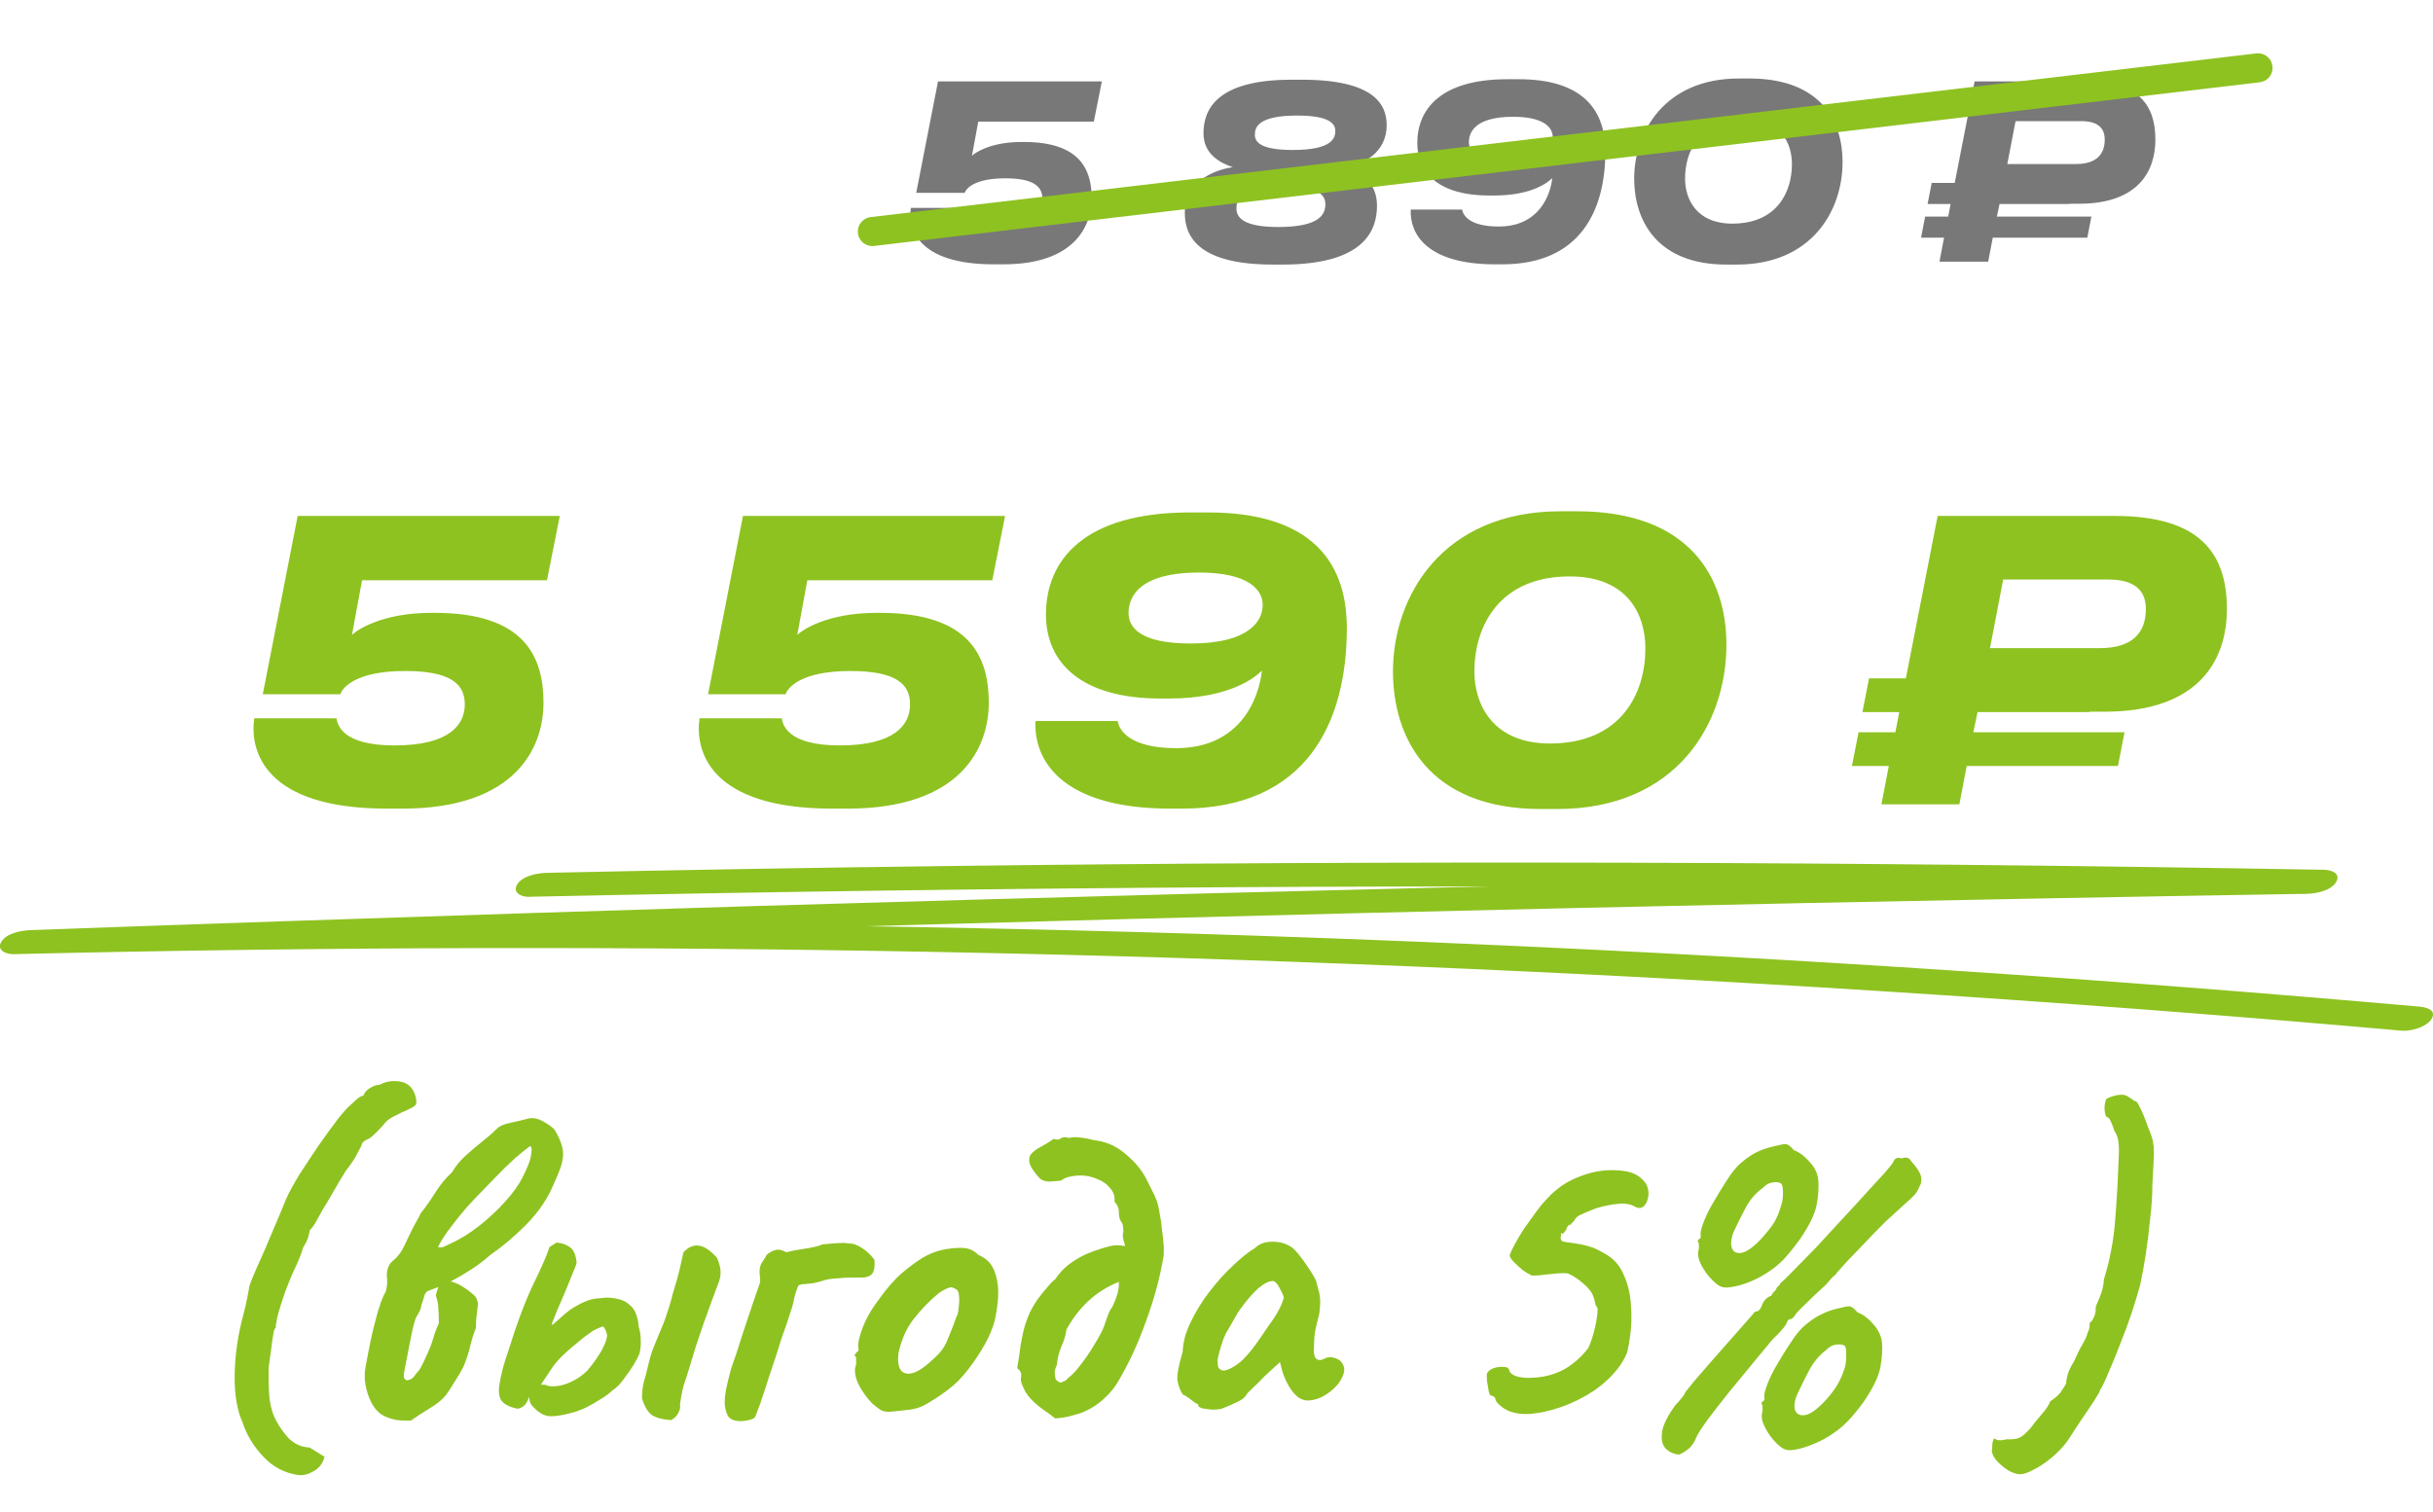
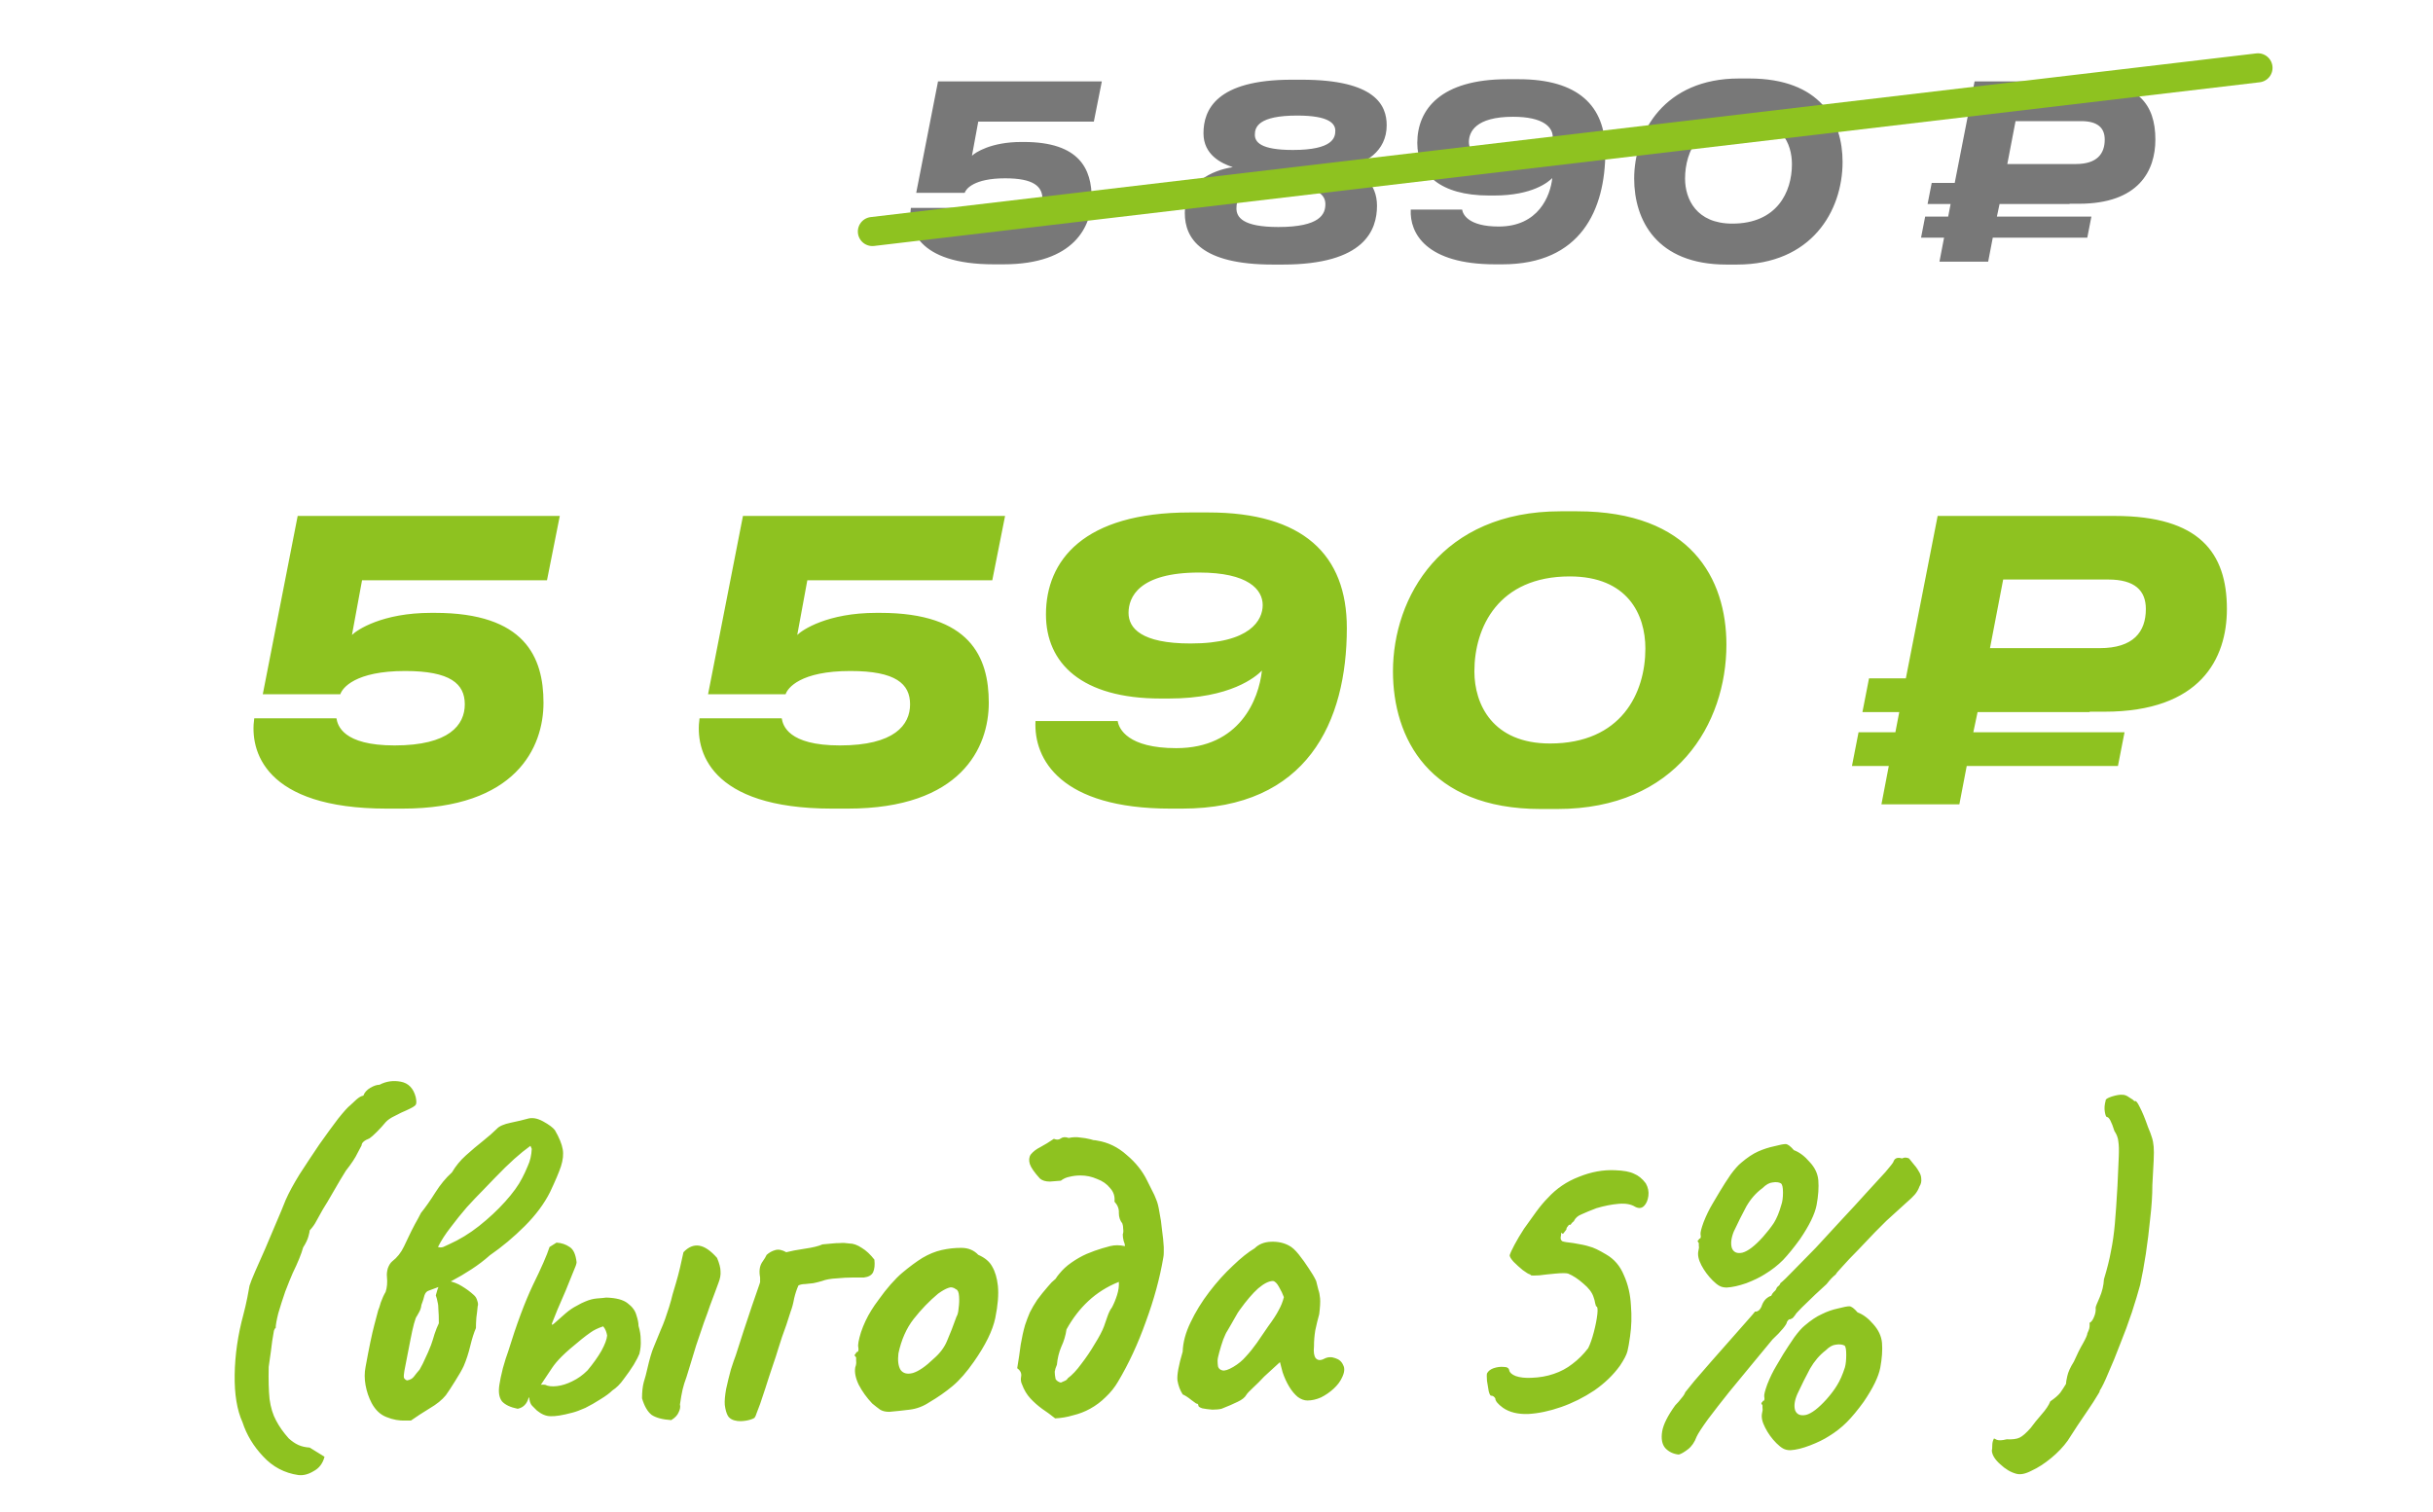
<svg xmlns="http://www.w3.org/2000/svg" width="251" height="156" viewBox="0 0 251 156" fill="none">
  <path d="M93.971 21.45H99.271C99.346 21.9 99.671 23.2 103.021 23.2C106.546 23.2 107.546 21.875 107.546 20.55C107.546 19.225 106.621 18.4 103.696 18.4C100.471 18.4 99.646 19.5 99.521 19.9H94.521L96.771 8.4H113.671L112.846 12.55H100.921L100.271 16.075C100.596 15.75 102.221 14.65 105.371 14.65H105.621C111.421 14.65 112.621 17.5 112.621 20.45C112.621 23.325 110.846 27.275 103.521 27.275H102.521C94.571 27.275 93.671 23.5 93.971 21.45ZM132.332 27.3H131.307C123.907 27.3 122.232 24.6 122.232 22C122.232 18.9 124.982 17.575 127.182 17.25C125.982 16.85 124.157 15.975 124.157 13.75C124.157 11.35 125.457 8.225 133.257 8.225H134.282C141.907 8.225 143.057 10.875 143.057 12.925C143.057 15.65 140.782 16.975 138.757 17.25C140.457 17.725 142.057 18.9 142.057 21.225C142.057 23.7 140.832 27.3 132.332 27.3ZM133.382 15.475C137.507 15.475 137.757 14.2 137.757 13.5C137.757 12.8 137.207 11.925 133.832 11.925C129.807 11.925 129.457 13.125 129.457 13.9C129.457 14.65 130.032 15.475 133.382 15.475ZM131.882 23.425C136.207 23.425 136.732 22.075 136.732 21.075C136.732 20.15 136.057 19.2 132.382 19.2C127.782 19.2 127.557 20.725 127.557 21.5C127.557 22.4 128.182 23.425 131.882 23.425ZM160.19 14.15C160.19 13.15 159.265 12.05 156.09 12.05C152.19 12.05 151.54 13.65 151.54 14.65C151.54 15.625 152.34 16.625 155.54 16.625C159.415 16.625 160.19 15.1 160.19 14.15ZM154.615 23.375C158.715 23.375 159.94 20.225 160.14 18.375C159.74 18.775 158.115 20.175 154.14 20.175H153.615C148.515 20.175 146.215 17.9 146.215 14.75C146.215 11.275 148.64 8.175 155.49 8.175H156.69C162.79 8.175 165.615 10.9 165.615 15.625C165.615 21.675 163.065 27.275 154.99 27.275H154.24C147.165 27.275 145.415 24.1 145.54 21.625H150.84C150.915 22.125 151.49 23.375 154.615 23.375ZM179.389 8.1H180.464C187.789 8.1 190.089 12.45 190.089 16.7C190.089 21.8 186.864 27.3 179.189 27.3H178.114C170.889 27.3 168.589 22.7 168.589 18.425C168.589 13.625 171.739 8.1 179.389 8.1ZM173.839 18.425C173.839 20.55 175.014 23.075 178.714 23.075C183.314 23.075 184.864 19.825 184.864 16.95C184.864 14.75 183.714 12.3 179.989 12.3C175.389 12.3 173.839 15.575 173.839 18.425ZM206.009 22.35H215.759L215.334 24.525H205.584L205.109 27H200.084L200.559 24.525H198.184L198.609 22.35H200.984L201.234 21.05H198.859L199.284 18.875H201.659L203.709 8.4H215.134C220.584 8.4 222.359 10.775 222.359 14.4C222.359 17.6 220.659 21.025 214.459 21.025H213.509V21.05H206.284L206.009 22.35ZM207.934 12.5L207.084 16.925H214.159C216.334 16.925 217.134 15.875 217.134 14.4C217.134 13.2 216.409 12.5 214.709 12.5H207.934Z" fill="#787878" />
  <path d="M90 23.89L232.946 7" stroke="#8EC220" stroke-width="3" stroke-linecap="round" />
  <path d="M30.78 152.21C29.34 152 28.125 151.355 27.135 150.275C26.145 149.225 25.44 148.055 25.02 146.765C24.45 145.505 24.18 143.87 24.21 141.86C24.24 139.82 24.54 137.75 25.11 135.65C25.26 135.08 25.395 134.495 25.515 133.895C25.635 133.295 25.71 132.89 25.74 132.68C25.83 132.38 26.025 131.885 26.325 131.195C26.625 130.505 26.97 129.725 27.36 128.855C27.75 127.955 28.125 127.07 28.485 126.2C28.875 125.3 29.205 124.505 29.475 123.815C29.805 123.065 30.285 122.18 30.915 121.16C31.575 120.14 32.25 119.12 32.94 118.1C33.66 117.08 34.305 116.195 34.875 115.445C35.475 114.695 35.895 114.23 36.135 114.05C36.285 113.9 36.495 113.705 36.765 113.465C37.035 113.225 37.275 113.09 37.485 113.06C37.605 112.73 37.845 112.46 38.205 112.25C38.565 112.04 38.88 111.935 39.15 111.935C39.84 111.575 40.575 111.47 41.355 111.62C42.135 111.77 42.645 112.295 42.885 113.195C42.975 113.615 42.975 113.885 42.885 114.005C42.825 114.125 42.495 114.32 41.895 114.59C41.595 114.71 41.22 114.89 40.77 115.13C40.32 115.34 39.99 115.565 39.78 115.805C39.51 116.135 39.21 116.465 38.88 116.795C38.55 117.125 38.295 117.35 38.115 117.47C37.575 117.68 37.305 117.92 37.305 118.19C37.305 118.19 37.17 118.445 36.9 118.955C36.66 119.465 36.255 120.08 35.685 120.8C35.325 121.37 34.905 122.075 34.425 122.915C33.945 123.755 33.57 124.385 33.3 124.805C33.03 125.285 32.805 125.69 32.625 126.02C32.475 126.32 32.25 126.635 31.95 126.965C31.95 127.055 31.905 127.265 31.815 127.595C31.725 127.925 31.545 128.3 31.275 128.72C31.095 129.38 30.735 130.265 30.195 131.375C29.985 131.855 29.73 132.485 29.43 133.265C29.16 134.045 28.92 134.795 28.71 135.515C28.53 136.235 28.44 136.745 28.44 137.045C28.38 137.045 28.32 137.135 28.26 137.315C28.23 137.465 28.17 137.825 28.08 138.395C28.02 138.935 27.9 139.82 27.72 141.05C27.69 142.4 27.72 143.51 27.81 144.38C27.93 145.25 28.155 145.985 28.485 146.585C28.815 147.215 29.25 147.83 29.79 148.43C30.12 148.73 30.45 148.955 30.78 149.105C31.11 149.255 31.5 149.345 31.95 149.375L33.48 150.32C33.3 151.01 32.925 151.505 32.355 151.805C31.815 152.135 31.29 152.27 30.78 152.21ZM41.853 146.585C41.194 146.615 40.533 146.495 39.873 146.225C39.243 145.985 38.733 145.505 38.343 144.785C38.044 144.215 37.834 143.6 37.714 142.94C37.593 142.28 37.593 141.65 37.714 141.05C38.074 139.07 38.373 137.63 38.614 136.73C38.853 135.83 38.989 135.32 39.019 135.2C39.078 135.08 39.169 134.81 39.288 134.39C39.438 133.97 39.603 133.61 39.783 133.31C39.934 132.86 39.978 132.335 39.919 131.735C39.889 131.495 39.919 131.21 40.008 130.88C40.129 130.55 40.279 130.31 40.459 130.16C40.968 129.77 41.373 129.26 41.673 128.63C41.764 128.42 41.913 128.105 42.123 127.685C42.334 127.235 42.559 126.785 42.798 126.335C43.069 125.855 43.279 125.465 43.428 125.165C43.908 124.565 44.404 123.86 44.913 123.05C45.423 122.24 45.993 121.55 46.623 120.98C47.014 120.32 47.493 119.735 48.063 119.225C48.663 118.685 49.248 118.19 49.819 117.74C50.419 117.26 50.898 116.84 51.258 116.48C51.498 116.21 51.978 116 52.699 115.85C53.419 115.7 53.989 115.565 54.408 115.445C54.889 115.295 55.428 115.385 56.029 115.715C56.629 116.045 57.033 116.345 57.243 116.615C57.694 117.395 57.964 118.055 58.053 118.595C58.144 119.105 58.084 119.69 57.873 120.35C57.663 120.98 57.288 121.865 56.748 123.005C56.148 124.205 55.279 125.375 54.139 126.515C52.998 127.655 51.798 128.66 50.538 129.53C49.968 130.04 49.339 130.52 48.648 130.97C47.959 131.42 47.298 131.81 46.669 132.14C46.279 132.35 45.873 132.545 45.453 132.725C45.063 132.875 44.658 133.025 44.239 133.175C44.029 133.235 43.879 133.4 43.788 133.67C43.728 133.94 43.623 134.27 43.474 134.66C43.444 134.93 43.368 135.17 43.248 135.38C43.158 135.56 43.084 135.695 43.023 135.785C42.934 135.875 42.828 136.145 42.709 136.595C42.589 137.045 42.468 137.585 42.349 138.215C42.228 138.845 42.108 139.46 41.989 140.06C41.868 140.66 41.779 141.125 41.718 141.455C41.658 141.785 41.644 142.025 41.673 142.175C41.733 142.295 41.839 142.385 41.989 142.445C42.319 142.385 42.559 142.25 42.709 142.04C42.889 141.8 43.084 141.56 43.294 141.32C43.533 140.9 43.728 140.51 43.879 140.15C44.059 139.79 44.254 139.34 44.464 138.8C44.584 138.47 44.703 138.095 44.824 137.675C44.974 137.225 45.123 136.85 45.273 136.55C45.273 135.92 45.258 135.455 45.228 135.155C45.228 134.825 45.199 134.555 45.139 134.345C45.108 134.135 45.048 133.91 44.959 133.67C45.169 132.86 45.364 132.395 45.544 132.275C45.724 132.125 45.919 132.08 46.129 132.14C46.728 132.26 47.239 132.455 47.658 132.725C48.108 132.995 48.514 133.295 48.873 133.625C49.053 133.775 49.173 133.97 49.233 134.21C49.324 134.45 49.339 134.645 49.279 134.795C49.248 135.155 49.203 135.545 49.144 135.965C49.114 136.355 49.099 136.715 49.099 137.045C48.889 137.525 48.694 138.14 48.514 138.89C48.334 139.64 48.108 140.33 47.839 140.96C47.658 141.35 47.358 141.875 46.938 142.535C46.548 143.165 46.233 143.645 45.993 143.975C45.603 144.455 45.048 144.905 44.328 145.325C43.639 145.745 42.993 146.165 42.394 146.585H41.853ZM45.184 128.675C45.364 128.735 45.544 128.735 45.724 128.675C45.934 128.585 46.129 128.495 46.309 128.405C47.389 127.925 48.423 127.295 49.413 126.515C50.434 125.705 51.334 124.865 52.114 123.995C52.923 123.095 53.508 122.285 53.868 121.565C54.048 121.235 54.243 120.815 54.453 120.305C54.694 119.795 54.828 119.21 54.858 118.55L54.724 118.235C54.184 118.625 53.629 119.075 53.059 119.585C52.489 120.095 51.813 120.755 51.033 121.565C50.733 121.865 50.328 122.285 49.819 122.825C49.309 123.335 48.754 123.92 48.154 124.58C47.584 125.24 47.029 125.93 46.489 126.65C45.949 127.34 45.514 128.015 45.184 128.675ZM59.034 145.775C58.014 146.045 57.264 146.165 56.784 146.135C56.334 146.135 55.869 145.94 55.389 145.55C55.239 145.4 55.074 145.235 54.894 145.055C54.714 144.875 54.609 144.545 54.579 144.065C54.549 143.855 54.669 143.6 54.939 143.3C55.239 142.97 55.674 142.835 56.244 142.895C56.544 143.045 56.949 143.09 57.459 143.03C57.969 142.97 58.494 142.805 59.034 142.535C59.604 142.265 60.129 141.89 60.609 141.41C61.209 140.69 61.689 140.015 62.049 139.385C62.409 138.725 62.604 138.2 62.634 137.81C62.604 137.63 62.559 137.465 62.499 137.315C62.439 137.165 62.349 137.015 62.229 136.865C61.689 137.045 61.254 137.255 60.924 137.495C60.624 137.705 60.324 137.93 60.024 138.17C59.094 138.92 58.404 139.52 57.954 139.97C57.534 140.39 57.204 140.78 56.964 141.14C56.724 141.5 56.424 141.95 56.064 142.49C55.824 142.88 55.539 143.24 55.209 143.57C54.879 143.87 54.654 144.095 54.534 144.245C54.354 144.875 53.979 145.25 53.409 145.37C52.659 145.22 52.119 144.965 51.789 144.605C51.489 144.215 51.399 143.645 51.519 142.895C51.579 142.475 51.699 141.905 51.879 141.185C52.089 140.435 52.269 139.865 52.419 139.475C53.289 136.655 54.144 134.36 54.984 132.59C55.854 130.82 56.424 129.515 56.694 128.675L57.414 128.225C57.924 128.255 58.374 128.405 58.764 128.675C59.154 128.915 59.394 129.44 59.484 130.25C59.484 130.4 59.364 130.745 59.124 131.285C58.914 131.825 58.659 132.455 58.359 133.175C58.059 133.865 57.774 134.525 57.504 135.155C57.264 135.755 57.084 136.205 56.964 136.505C56.874 136.745 56.949 136.76 57.189 136.55C57.459 136.31 57.849 135.965 58.359 135.515C58.749 135.185 59.124 134.93 59.484 134.75C59.844 134.54 60.144 134.39 60.384 134.3C60.804 134.12 61.209 134.015 61.599 133.985C62.019 133.955 62.334 133.925 62.544 133.895C63.564 133.925 64.299 134.12 64.749 134.48C65.229 134.84 65.529 135.245 65.649 135.695C65.799 136.145 65.874 136.52 65.874 136.82C66.024 137.3 66.099 137.78 66.099 138.26C66.129 138.74 66.084 139.22 65.964 139.7C65.874 139.94 65.679 140.315 65.379 140.825C65.079 141.305 64.734 141.8 64.344 142.31C63.984 142.82 63.594 143.21 63.174 143.48C62.904 143.75 62.499 144.05 61.959 144.38C61.449 144.71 60.924 145.01 60.384 145.28C59.844 145.52 59.394 145.685 59.034 145.775ZM69.249 146.54C68.349 146.48 67.674 146.3 67.224 146C66.804 145.67 66.474 145.1 66.234 144.29C66.234 143.63 66.294 143.075 66.414 142.625C66.564 142.145 66.684 141.695 66.774 141.275C67.014 140.225 67.239 139.46 67.449 138.98C67.659 138.47 67.899 137.885 68.169 137.225C68.319 136.895 68.469 136.52 68.619 136.1C68.769 135.68 68.904 135.275 69.024 134.885C69.174 134.405 69.294 133.97 69.384 133.58C69.504 133.16 69.624 132.755 69.744 132.365C69.894 131.855 70.029 131.345 70.149 130.835C70.269 130.325 70.389 129.785 70.509 129.215C71.019 128.675 71.559 128.45 72.129 128.54C72.699 128.63 73.314 129.05 73.974 129.8C74.214 130.37 74.334 130.835 74.334 131.195C74.364 131.555 74.289 131.96 74.109 132.41C74.049 132.56 73.944 132.845 73.794 133.265C73.644 133.655 73.464 134.135 73.254 134.705C73.074 135.245 72.864 135.83 72.624 136.46C72.354 137.24 72.084 138.035 71.814 138.845C71.574 139.625 71.364 140.315 71.184 140.915C71.004 141.485 70.884 141.875 70.824 142.085C70.644 142.565 70.509 143 70.419 143.39C70.329 143.78 70.239 144.29 70.149 144.92C70.209 145.16 70.164 145.43 70.014 145.73C69.894 146.03 69.639 146.3 69.249 146.54ZM74.772 144.965C74.742 144.575 74.787 144.035 74.907 143.345C75.057 142.655 75.222 141.98 75.402 141.32C75.612 140.66 75.777 140.18 75.897 139.88C76.167 139.04 76.437 138.2 76.707 137.36C77.007 136.49 77.292 135.635 77.562 134.795C77.862 133.955 78.132 133.175 78.372 132.455C78.372 132.425 78.372 132.41 78.372 132.41C78.402 132.38 78.417 132.35 78.417 132.32C78.417 132.29 78.417 132.26 78.417 132.23C78.417 132.17 78.417 132.11 78.417 132.05C78.417 131.99 78.417 131.915 78.417 131.825C78.297 131.195 78.357 130.685 78.597 130.295C78.867 129.905 79.032 129.635 79.092 129.485C79.362 129.245 79.662 129.08 79.992 128.99C80.322 128.9 80.697 128.975 81.117 129.215C81.567 129.095 82.197 128.975 83.007 128.855C83.847 128.735 84.462 128.585 84.852 128.405C85.242 128.375 85.572 128.345 85.842 128.315C86.112 128.285 86.382 128.27 86.652 128.27C86.922 128.24 87.252 128.255 87.642 128.315C88.032 128.315 88.452 128.465 88.902 128.765C89.352 129.035 89.787 129.44 90.207 129.98C90.267 130.52 90.222 130.955 90.072 131.285C89.922 131.585 89.607 131.765 89.127 131.825C88.947 131.825 88.572 131.825 88.002 131.825C87.462 131.825 86.892 131.855 86.292 131.915C85.692 131.945 85.197 132.035 84.807 132.185C84.507 132.275 84.207 132.35 83.907 132.41C83.607 132.44 83.322 132.47 83.052 132.5C82.812 132.5 82.587 132.545 82.377 132.635C82.197 133.025 82.047 133.475 81.927 133.985C81.837 134.495 81.717 134.945 81.567 135.335C81.417 135.815 81.267 136.28 81.117 136.73C80.967 137.15 80.817 137.57 80.667 137.99C80.547 138.38 80.427 138.755 80.307 139.115C80.127 139.715 79.947 140.27 79.767 140.78C79.617 141.26 79.467 141.71 79.317 142.13C79.197 142.52 79.077 142.895 78.957 143.255C78.747 143.915 78.567 144.455 78.417 144.875C78.267 145.265 78.147 145.58 78.057 145.82C77.997 146.03 77.922 146.195 77.832 146.315C77.622 146.435 77.352 146.525 77.022 146.585C76.692 146.645 76.377 146.66 76.077 146.63C75.597 146.57 75.267 146.39 75.087 146.09C74.937 145.82 74.832 145.445 74.772 144.965ZM91.742 145.685C91.352 145.685 91.037 145.61 90.797 145.46C90.587 145.31 90.317 145.1 89.987 144.83C89.417 144.23 88.952 143.585 88.592 142.895C88.262 142.205 88.142 141.605 88.232 141.095C88.322 140.855 88.352 140.63 88.322 140.42C88.322 140.18 88.322 140.06 88.322 140.06C88.172 139.91 88.127 139.82 88.187 139.79C88.247 139.73 88.307 139.64 88.367 139.52C88.547 139.52 88.607 139.355 88.547 139.025C88.487 138.785 88.577 138.275 88.817 137.495C89.087 136.685 89.447 135.92 89.897 135.2C90.077 134.9 90.347 134.51 90.707 134.03C91.067 133.52 91.457 133.025 91.877 132.545C92.327 132.035 92.732 131.63 93.092 131.33C93.842 130.7 94.532 130.19 95.162 129.8C95.822 129.41 96.482 129.14 97.142 128.99C97.802 128.84 98.477 128.765 99.167 128.765C99.887 128.765 100.472 129.005 100.922 129.485C101.612 129.785 102.092 130.19 102.362 130.7C102.662 131.21 102.857 131.87 102.947 132.68C103.037 133.58 102.947 134.69 102.677 136.01C102.407 137.3 101.672 138.8 100.472 140.51C99.722 141.59 98.987 142.43 98.267 143.03C97.547 143.63 96.752 144.185 95.882 144.695C95.252 145.115 94.577 145.37 93.857 145.46C93.137 145.55 92.432 145.625 91.742 145.685ZM96.332 140.195C96.992 139.625 97.457 138.995 97.727 138.305C98.027 137.615 98.342 136.805 98.672 135.875C98.792 135.695 98.867 135.395 98.897 134.975C98.957 134.555 98.972 134.15 98.942 133.76C98.912 133.34 98.807 133.1 98.627 133.04C98.357 132.83 98.087 132.785 97.817 132.905C97.547 132.995 97.202 133.19 96.782 133.49C95.882 134.24 95.042 135.11 94.262 136.1C93.512 137.06 92.987 138.245 92.687 139.655C92.597 140.405 92.672 140.975 92.912 141.365C93.182 141.725 93.602 141.83 94.172 141.68C94.772 141.5 95.492 141.005 96.332 140.195ZM105.435 142.85C105.315 142.61 105.285 142.34 105.345 142.04C105.405 141.71 105.27 141.425 104.94 141.185C105.09 140.285 105.21 139.475 105.3 138.755C105.42 138.035 105.57 137.36 105.75 136.73C105.9 136.28 106.065 135.845 106.245 135.425C106.455 135.005 106.71 134.57 107.01 134.12C107.34 133.67 107.715 133.205 108.135 132.725C108.255 132.575 108.375 132.44 108.495 132.32C108.645 132.2 108.78 132.08 108.9 131.96C108.96 131.87 109.02 131.78 109.08 131.69C109.14 131.6 109.2 131.525 109.26 131.465C109.62 131.015 110.04 130.625 110.52 130.295C111.03 129.935 111.555 129.635 112.095 129.395C112.665 129.155 113.205 128.96 113.715 128.81C114.015 128.72 114.285 128.645 114.525 128.585C114.765 128.525 115.005 128.495 115.245 128.495C115.485 128.495 115.755 128.525 116.055 128.585C116.055 128.435 116.01 128.255 115.92 128.045C115.86 127.805 115.83 127.58 115.83 127.37C115.89 127.22 115.905 127.04 115.875 126.83C115.875 126.59 115.845 126.395 115.785 126.245C115.545 125.945 115.425 125.585 115.425 125.165C115.455 124.745 115.305 124.355 114.975 123.995C115.035 123.455 114.885 122.99 114.525 122.6C114.195 122.18 113.745 121.865 113.175 121.655C112.635 121.415 112.065 121.295 111.465 121.295C111.075 121.295 110.7 121.34 110.34 121.43C110.01 121.49 109.71 121.625 109.44 121.835C109.17 121.865 108.795 121.895 108.315 121.925C107.865 121.925 107.52 121.82 107.28 121.61C106.71 120.98 106.365 120.485 106.245 120.125C106.125 119.735 106.155 119.405 106.335 119.135C106.575 118.835 106.905 118.58 107.325 118.37C107.775 118.13 108.24 117.845 108.72 117.515C109.02 117.635 109.26 117.62 109.44 117.47C109.65 117.32 109.92 117.305 110.25 117.425C110.67 117.335 111.06 117.32 111.42 117.38C111.78 117.41 112.14 117.47 112.5 117.56C112.62 117.59 112.725 117.62 112.815 117.65C112.935 117.65 113.055 117.665 113.175 117.695C114.315 117.875 115.335 118.37 116.235 119.18C117.165 119.96 117.87 120.845 118.35 121.835C118.5 122.135 118.665 122.465 118.845 122.825C119.025 123.155 119.175 123.485 119.295 123.815C119.415 124.085 119.52 124.505 119.61 125.075C119.73 125.645 119.82 126.26 119.88 126.92C119.97 127.55 120.03 128.135 120.06 128.675C120.06 128.885 120.06 129.08 120.06 129.26C120.06 129.44 120.045 129.605 120.015 129.755C119.655 131.885 119.055 134.09 118.215 136.37C117.405 138.65 116.445 140.72 115.335 142.58C115.005 143.15 114.585 143.675 114.075 144.155C113.595 144.635 113.055 145.04 112.455 145.37C111.915 145.67 111.33 145.895 110.7 146.045C110.1 146.225 109.485 146.33 108.855 146.36C108.405 146 107.955 145.67 107.505 145.37C107.055 145.04 106.65 144.68 106.29 144.29C105.93 143.9 105.645 143.42 105.435 142.85ZM109.44 142.67C109.59 142.61 109.725 142.55 109.845 142.49C109.995 142.43 110.1 142.34 110.16 142.22C110.61 141.89 111.075 141.395 111.555 140.735C112.065 140.075 112.53 139.385 112.95 138.665C113.4 137.945 113.715 137.345 113.895 136.865C113.985 136.595 114.105 136.25 114.255 135.83C114.405 135.41 114.555 135.11 114.705 134.93C114.915 134.54 115.095 134.105 115.245 133.625C115.395 133.145 115.455 132.695 115.425 132.275C114.225 132.755 113.175 133.415 112.275 134.255C111.405 135.065 110.655 136.04 110.025 137.18C109.935 137.81 109.755 138.41 109.485 138.98C109.245 139.55 109.095 140.165 109.035 140.825C108.915 141.095 108.84 141.335 108.81 141.545C108.81 141.755 108.84 142.01 108.9 142.31C108.96 142.4 109.035 142.475 109.125 142.535C109.215 142.595 109.32 142.64 109.44 142.67ZM126.017 145.37C125.777 145.43 125.462 145.46 125.072 145.46C124.682 145.43 124.337 145.385 124.037 145.325C123.767 145.235 123.632 145.145 123.632 145.055C123.632 144.905 123.557 144.83 123.407 144.83C123.407 144.83 123.242 144.71 122.912 144.47C122.582 144.2 122.282 144.005 122.012 143.885C121.742 143.465 121.562 142.985 121.472 142.445C121.412 141.875 121.592 140.885 122.012 139.475C122.042 138.515 122.312 137.51 122.822 136.46C123.332 135.38 123.977 134.33 124.757 133.31C125.537 132.29 126.347 131.39 127.187 130.61C128.027 129.8 128.777 129.2 129.437 128.81C129.857 128.39 130.412 128.165 131.102 128.135C131.822 128.105 132.452 128.24 132.992 128.54C133.292 128.69 133.622 128.99 133.982 129.44C134.342 129.89 134.687 130.37 135.017 130.88C135.347 131.36 135.602 131.795 135.782 132.185C135.872 132.515 135.947 132.815 136.007 133.085C136.097 133.325 136.157 133.625 136.187 133.985C136.217 134.345 136.187 134.885 136.097 135.605C135.947 136.145 135.812 136.7 135.692 137.27C135.602 137.81 135.557 138.365 135.557 138.935C135.497 139.505 135.557 139.91 135.737 140.15C135.947 140.39 136.247 140.405 136.637 140.195C136.997 140.015 137.372 140 137.762 140.15C138.152 140.27 138.422 140.51 138.572 140.87C138.752 141.2 138.707 141.635 138.437 142.175C138.257 142.565 137.972 142.94 137.582 143.3C137.192 143.66 136.757 143.96 136.277 144.2C135.797 144.41 135.332 144.515 134.882 144.515C134.552 144.515 134.222 144.395 133.892 144.155C133.562 143.885 133.262 143.525 132.992 143.075C132.722 142.625 132.497 142.13 132.317 141.59L132.047 140.555L130.427 142.04C130.037 142.46 129.647 142.85 129.257 143.21C128.897 143.54 128.672 143.78 128.582 143.93C128.432 144.2 128.132 144.44 127.682 144.65C127.262 144.86 126.707 145.1 126.017 145.37ZM127.232 141.05C127.742 140.75 128.177 140.39 128.537 139.97C128.927 139.55 129.302 139.085 129.662 138.575C130.022 138.035 130.412 137.465 130.832 136.865C131.342 136.175 131.702 135.62 131.912 135.2C132.152 134.78 132.332 134.33 132.452 133.85C132.332 133.52 132.167 133.175 131.957 132.815C131.747 132.425 131.537 132.215 131.327 132.185C130.907 132.185 130.397 132.44 129.797 132.95C129.227 133.46 128.597 134.195 127.907 135.155C127.787 135.305 127.637 135.545 127.457 135.875C127.277 136.205 127.097 136.52 126.917 136.82C126.767 137.09 126.662 137.27 126.602 137.36C126.512 137.48 126.377 137.765 126.197 138.215C126.047 138.635 125.912 139.07 125.792 139.52C125.672 139.94 125.612 140.24 125.612 140.42C125.612 140.6 125.627 140.795 125.657 141.005C125.717 141.215 125.867 141.35 126.107 141.41C126.347 141.47 126.722 141.35 127.232 141.05ZM155.07 145.28C154.53 144.89 154.26 144.56 154.26 144.29C154.14 144.11 154.005 144.02 153.855 144.02C153.765 144.05 153.675 143.9 153.585 143.57C153.525 143.24 153.465 142.88 153.405 142.49C153.375 142.1 153.375 141.845 153.405 141.725C153.525 141.485 153.75 141.305 154.08 141.185C154.44 141.065 154.785 141.02 155.115 141.05C155.475 141.05 155.67 141.17 155.7 141.41C155.76 141.65 155.985 141.845 156.375 141.995C156.795 142.145 157.335 142.205 157.995 142.175C158.835 142.145 159.6 142.01 160.29 141.77C161.01 141.53 161.655 141.185 162.225 140.735C162.825 140.285 163.365 139.745 163.845 139.115C164.055 138.695 164.25 138.14 164.43 137.45C164.61 136.76 164.73 136.145 164.79 135.605C164.85 135.065 164.805 134.795 164.655 134.795C164.655 134.795 164.625 134.69 164.565 134.48C164.535 134.27 164.475 134.045 164.385 133.805C164.235 133.355 163.89 132.905 163.35 132.455C162.81 131.975 162.285 131.63 161.775 131.42C161.565 131.36 161.13 131.36 160.47 131.42C159.81 131.48 159.255 131.54 158.805 131.6C158.325 131.63 158.04 131.63 157.95 131.6C157.89 131.54 157.86 131.51 157.86 131.51C157.71 131.48 157.455 131.33 157.095 131.06C156.765 130.79 156.45 130.505 156.15 130.205C155.88 129.905 155.745 129.68 155.745 129.53C155.805 129.32 155.97 128.96 156.24 128.45C156.51 127.94 156.84 127.385 157.23 126.785C157.65 126.185 158.07 125.6 158.49 125.03C158.91 124.46 159.3 123.995 159.66 123.635C160.56 122.645 161.64 121.91 162.9 121.43C164.16 120.92 165.405 120.695 166.635 120.755C167.505 120.785 168.15 120.905 168.57 121.115C169.02 121.295 169.425 121.625 169.785 122.105C170.025 122.525 170.115 122.96 170.055 123.41C169.995 123.86 169.845 124.205 169.605 124.445C169.365 124.685 169.065 124.715 168.705 124.535C168.285 124.265 167.715 124.16 166.995 124.22C166.275 124.28 165.51 124.43 164.7 124.67C164.07 124.91 163.56 125.12 163.17 125.3C162.78 125.45 162.51 125.69 162.36 126.02C162.24 126.11 162.15 126.2 162.09 126.29C162.06 126.38 161.985 126.41 161.865 126.38C161.865 126.38 161.82 126.44 161.73 126.56C161.64 126.65 161.595 126.755 161.595 126.875C161.445 127.055 161.34 127.19 161.28 127.28C161.25 127.34 161.175 127.31 161.055 127.19C161.055 127.19 161.055 127.235 161.055 127.325C161.055 127.415 161.04 127.52 161.01 127.64C160.98 127.85 161.04 128 161.19 128.09C161.37 128.15 161.745 128.21 162.315 128.27C163.065 128.39 163.62 128.51 163.98 128.63C164.37 128.72 164.94 128.99 165.69 129.44C166.53 129.92 167.145 130.64 167.535 131.6C167.955 132.53 168.195 133.565 168.255 134.705C168.345 135.815 168.315 136.88 168.165 137.9C168.075 138.56 167.985 139.07 167.895 139.43C167.805 139.79 167.55 140.285 167.13 140.915C166.44 141.875 165.555 142.73 164.475 143.48C163.395 144.2 162.255 144.77 161.055 145.19C159.855 145.61 158.715 145.85 157.635 145.91C156.585 145.94 155.73 145.73 155.07 145.28ZM173.187 150.095C172.617 150.035 172.152 149.81 171.792 149.42C171.462 149.03 171.357 148.46 171.477 147.71C171.597 146.99 172.047 146.09 172.827 145.01C173.067 144.77 173.277 144.53 173.457 144.29C173.667 144.05 173.802 143.84 173.862 143.66C174.012 143.48 174.327 143.09 174.807 142.49C175.317 141.89 175.902 141.215 176.562 140.465C177.252 139.685 177.927 138.92 178.587 138.17C179.247 137.42 179.802 136.79 180.252 136.28C180.732 135.74 181.002 135.425 181.062 135.335C181.182 135.365 181.317 135.32 181.467 135.2C181.617 135.05 181.722 134.87 181.782 134.66C181.872 134.42 182.007 134.21 182.187 134.03C182.397 133.85 182.577 133.745 182.727 133.715C182.787 133.565 182.877 133.43 182.997 133.31C183.147 133.19 183.237 133.07 183.267 132.95C183.297 132.86 183.357 132.785 183.447 132.725C183.567 132.635 183.642 132.53 183.672 132.41C183.942 132.2 184.392 131.765 185.022 131.105C185.682 130.445 186.447 129.665 187.317 128.765C188.187 127.835 189.072 126.875 189.972 125.885C190.902 124.895 191.757 123.965 192.537 123.095C193.347 122.225 194.007 121.505 194.517 120.935C195.027 120.335 195.297 119.99 195.327 119.9C195.447 119.51 195.747 119.39 196.227 119.54C196.437 119.42 196.677 119.42 196.947 119.54C196.947 119.54 197.067 119.69 197.307 119.99C197.577 120.29 197.787 120.575 197.937 120.845C198.117 121.115 198.207 121.385 198.207 121.655C198.237 121.925 198.177 122.18 198.027 122.42C197.907 122.75 197.742 123.035 197.532 123.275C197.352 123.485 197.037 123.785 196.587 124.175C196.167 124.565 195.507 125.165 194.607 125.975C194.397 126.185 194.007 126.575 193.437 127.145C192.897 127.715 192.312 128.33 191.682 128.99C191.052 129.62 190.512 130.19 190.062 130.7C189.612 131.18 189.387 131.45 189.387 131.51C189.297 131.57 189.162 131.69 188.982 131.87C188.832 132.02 188.652 132.23 188.442 132.5C188.202 132.71 187.812 133.07 187.272 133.58C186.762 134.06 186.297 134.51 185.877 134.93C185.457 135.35 185.232 135.605 185.202 135.695C185.142 135.755 185.082 135.83 185.022 135.92C184.962 136.01 184.842 136.085 184.662 136.145C184.602 136.115 184.527 136.16 184.437 136.28C184.377 136.37 184.347 136.415 184.347 136.415C184.347 136.535 184.212 136.76 183.942 137.09C183.672 137.42 183.312 137.795 182.862 138.215C182.382 138.785 181.737 139.565 180.927 140.555C180.117 141.545 179.277 142.565 178.407 143.615C177.567 144.665 176.832 145.61 176.202 146.45C175.572 147.32 175.182 147.92 175.032 148.25C174.822 148.82 174.522 149.255 174.132 149.555C173.742 149.855 173.427 150.035 173.187 150.095ZM188.442 144.38C188.892 143.87 189.252 143.39 189.522 142.94C189.822 142.46 190.092 141.845 190.332 141.095C190.422 140.765 190.467 140.33 190.467 139.79C190.467 139.25 190.407 138.935 190.287 138.845C190.047 138.725 189.747 138.695 189.387 138.755C189.057 138.785 188.712 138.98 188.352 139.34C187.722 139.82 187.182 140.45 186.732 141.23C186.312 142.01 185.877 142.88 185.427 143.84C185.127 144.53 185.052 145.1 185.202 145.55C185.382 145.97 185.757 146.12 186.327 146C186.897 145.85 187.602 145.31 188.442 144.38ZM184.707 149.645C184.407 149.645 184.152 149.585 183.942 149.465C183.732 149.345 183.507 149.165 183.267 148.925C182.787 148.445 182.397 147.905 182.097 147.305C181.797 146.735 181.692 146.24 181.782 145.82C181.842 145.61 181.857 145.43 181.827 145.28C181.827 145.1 181.827 145.01 181.827 145.01C181.707 144.86 181.677 144.77 181.737 144.74C181.797 144.71 181.842 144.65 181.872 144.56C182.022 144.56 182.067 144.41 182.007 144.11C181.977 143.93 182.082 143.51 182.322 142.85C182.592 142.16 182.907 141.515 183.267 140.915C183.417 140.675 183.657 140.27 183.987 139.7C184.347 139.13 184.722 138.56 185.112 137.99C185.532 137.42 185.892 137.015 186.192 136.775C186.822 136.235 187.407 135.845 187.947 135.605C188.487 135.335 189.042 135.14 189.612 135.02C190.182 134.87 190.572 134.795 190.782 134.795C190.992 134.795 191.277 135.005 191.637 135.425C192.207 135.635 192.747 136.04 193.257 136.64C193.797 137.24 194.097 137.885 194.157 138.575C194.217 139.325 194.157 140.18 193.977 141.14C193.797 142.07 193.227 143.24 192.267 144.65C191.637 145.52 191.052 146.225 190.512 146.765C189.972 147.305 189.357 147.785 188.667 148.205C188.157 148.535 187.512 148.85 186.732 149.15C185.952 149.45 185.277 149.615 184.707 149.645ZM181.872 127.64C182.322 127.13 182.697 126.65 182.997 126.2C183.297 125.72 183.552 125.105 183.762 124.355C183.882 124.025 183.942 123.59 183.942 123.05C183.942 122.51 183.867 122.195 183.717 122.105C183.507 121.985 183.222 121.955 182.862 122.015C182.532 122.045 182.187 122.24 181.827 122.6C181.167 123.08 180.612 123.71 180.162 124.49C179.742 125.27 179.307 126.14 178.857 127.1C178.587 127.79 178.527 128.36 178.677 128.81C178.857 129.23 179.217 129.38 179.757 129.26C180.327 129.11 181.032 128.57 181.872 127.64ZM178.137 132.86C177.837 132.86 177.582 132.8 177.372 132.68C177.162 132.56 176.937 132.38 176.697 132.14C176.217 131.66 175.827 131.135 175.527 130.565C175.227 129.995 175.122 129.5 175.212 129.08C175.272 128.87 175.287 128.69 175.257 128.54C175.257 128.36 175.257 128.27 175.257 128.27C175.137 128.12 175.107 128.03 175.167 128C175.227 127.97 175.272 127.91 175.302 127.82C175.452 127.82 175.497 127.67 175.437 127.37C175.407 127.19 175.512 126.77 175.752 126.11C176.022 125.42 176.337 124.775 176.697 124.175C176.847 123.935 177.087 123.53 177.417 122.96C177.777 122.36 178.152 121.775 178.542 121.205C178.962 120.635 179.322 120.23 179.622 119.99C180.252 119.45 180.837 119.06 181.377 118.82C181.917 118.58 182.472 118.4 183.042 118.28C183.612 118.13 184.002 118.055 184.212 118.055C184.422 118.055 184.707 118.265 185.067 118.685C185.637 118.895 186.177 119.3 186.687 119.9C187.227 120.47 187.527 121.1 187.587 121.79C187.647 122.54 187.587 123.395 187.407 124.355C187.227 125.285 186.657 126.455 185.697 127.865C185.067 128.735 184.482 129.455 183.942 130.025C183.402 130.565 182.787 131.045 182.097 131.465C181.587 131.795 180.942 132.11 180.162 132.41C179.382 132.68 178.707 132.83 178.137 132.86ZM208.008 152.075C207.438 151.925 206.883 151.595 206.343 151.085C205.803 150.605 205.518 150.14 205.488 149.69C205.518 149.6 205.533 149.42 205.533 149.15C205.533 148.88 205.593 148.64 205.713 148.43C205.713 148.43 205.803 148.475 205.983 148.565C206.193 148.655 206.538 148.64 207.018 148.52C207.618 148.55 208.068 148.49 208.368 148.34C208.668 148.19 209.043 147.86 209.493 147.35C209.823 146.9 210.198 146.435 210.618 145.955C211.068 145.445 211.368 144.995 211.518 144.605C211.998 144.275 212.343 143.975 212.553 143.705C212.763 143.405 212.958 143.105 213.138 142.805C213.138 142.655 213.183 142.385 213.273 141.995C213.363 141.575 213.588 141.08 213.948 140.51C214.278 139.76 214.593 139.13 214.893 138.62C215.193 138.08 215.343 137.735 215.343 137.585C215.343 137.585 215.388 137.48 215.478 137.27C215.568 137.06 215.598 136.805 215.568 136.505C215.748 136.415 215.898 136.22 216.018 135.92C216.168 135.59 216.228 135.26 216.198 134.93C216.198 134.84 216.333 134.495 216.603 133.895C216.873 133.265 217.023 132.635 217.053 132.005C217.383 130.925 217.623 129.965 217.773 129.125C217.953 128.255 218.088 127.31 218.178 126.29C218.268 125.27 218.358 123.965 218.448 122.375C218.508 121.025 218.553 120.02 218.583 119.36C218.613 118.67 218.598 118.145 218.538 117.785C218.508 117.425 218.373 117.065 218.133 116.705C217.833 115.745 217.578 115.265 217.368 115.265C217.278 115.265 217.203 115.085 217.143 114.725C217.083 114.365 217.113 113.975 217.233 113.555C217.203 113.435 217.413 113.3 217.863 113.15C218.343 113 218.718 112.94 218.988 112.97C219.198 112.97 219.423 113.06 219.663 113.24C219.933 113.39 220.113 113.525 220.203 113.645C220.323 113.525 220.503 113.72 220.743 114.23C221.013 114.74 221.298 115.43 221.598 116.3C221.778 116.72 221.913 117.08 222.003 117.38C222.093 117.65 222.153 117.965 222.183 118.325C222.213 118.655 222.213 119.135 222.183 119.765C222.153 120.365 222.108 121.205 222.048 122.285C222.048 123.335 221.973 124.49 221.823 125.75C221.703 126.98 221.553 128.195 221.373 129.395C221.193 130.565 220.998 131.63 220.788 132.59C220.578 133.37 220.293 134.315 219.933 135.425C219.573 136.505 219.168 137.6 218.718 138.71C218.298 139.82 217.893 140.81 217.503 141.68C217.143 142.55 216.843 143.165 216.603 143.525C216.663 143.525 216.573 143.705 216.333 144.065C216.123 144.425 215.823 144.89 215.433 145.46C215.073 146 214.698 146.555 214.308 147.125C213.918 147.725 213.588 148.235 213.318 148.655C212.868 149.285 212.298 149.885 211.608 150.455C210.918 151.025 210.243 151.46 209.583 151.76C208.953 152.09 208.428 152.195 208.008 152.075Z" fill="#8EC220" />
  <g clip-path="url(#clip0_1316_3416)">
-     <path d="M54.628 92.536C78.471 92.028 102.326 91.701 126.181 91.555C150.036 91.41 173.671 91.458 197.409 91.688C210.894 91.822 224.392 92.003 237.878 92.246L239.708 89.763C208.922 90.26 178.149 90.877 147.376 91.616C116.603 92.354 85.83 93.214 55.057 94.207C37.782 94.764 20.52 95.345 3.245 95.975C2.232 96.011 0.714 96.254 0.143 97.174C-0.389 98.034 0.597 98.482 1.415 98.457C33.486 97.695 65.582 97.622 97.666 98.252C129.75 98.881 161.808 100.225 193.827 102.26C211.816 103.398 229.792 104.766 247.741 106.353C248.715 106.438 250.324 105.99 250.843 105.154C251.415 104.246 250.35 103.931 249.571 103.87C217.63 101.049 185.611 98.918 153.566 97.489C121.522 96.06 89.425 95.345 57.341 95.333C39.313 95.333 21.285 95.539 3.258 95.975L1.428 98.457C32.188 97.331 62.961 96.338 93.734 95.454C124.507 94.582 155.28 93.82 186.053 93.19C203.328 92.839 220.616 92.512 237.89 92.233C238.903 92.221 240.434 91.943 240.992 91.034C241.551 90.126 240.525 89.763 239.721 89.751C215.852 89.339 192.01 89.085 168.155 89.024C144.3 88.964 120.665 89.073 96.927 89.376C83.441 89.545 69.943 89.775 56.458 90.066C55.446 90.09 53.914 90.356 53.356 91.265C52.824 92.124 53.811 92.572 54.628 92.548V92.536Z" fill="#8EC220" />
-   </g>
+     </g>
  <path d="M26.23 74.12H34.71C34.83 74.84 35.35 76.92 40.71 76.92C46.35 76.92 47.95 74.8 47.95 72.68C47.95 70.56 46.47 69.24 41.79 69.24C36.63 69.24 35.31 71 35.11 71.64H27.11L30.71 53.24H57.75L56.43 59.88H37.35L36.31 65.52C36.83 65 39.43 63.24 44.47 63.24H44.87C54.15 63.24 56.07 67.8 56.07 72.52C56.07 77.12 53.23 83.44 41.51 83.44H39.91C27.19 83.44 25.75 77.4 26.23 74.12ZM72.168 74.12H80.647C80.767 74.84 81.287 76.92 86.647 76.92C92.287 76.92 93.888 74.8 93.888 72.68C93.888 70.56 92.407 69.24 87.728 69.24C82.567 69.24 81.248 71 81.047 71.64H73.047L76.647 53.24H103.688L102.368 59.88H83.287L82.248 65.52C82.767 65 85.368 63.24 90.407 63.24H90.808C100.088 63.24 102.008 67.8 102.008 72.52C102.008 77.12 99.168 83.44 87.448 83.44H85.847C73.127 83.44 71.688 77.4 72.168 74.12ZM130.266 62.44C130.266 60.84 128.786 59.08 123.706 59.08C117.466 59.08 116.426 61.64 116.426 63.24C116.426 64.8 117.706 66.4 122.826 66.4C129.026 66.4 130.266 63.96 130.266 62.44ZM121.346 77.2C127.906 77.2 129.866 72.16 130.186 69.2C129.546 69.84 126.946 72.08 120.586 72.08H119.746C111.586 72.08 107.906 68.44 107.906 63.4C107.906 57.84 111.786 52.88 122.746 52.88H124.666C134.426 52.88 138.946 57.24 138.946 64.8C138.946 74.48 134.866 83.44 121.946 83.44H120.746C109.426 83.44 106.626 78.36 106.826 74.4H115.306C115.426 75.2 116.346 77.2 121.346 77.2ZM160.985 52.76H162.705C174.425 52.76 178.105 59.72 178.105 66.52C178.105 74.68 172.945 83.48 160.665 83.48H158.945C147.385 83.48 143.705 76.12 143.705 69.28C143.705 61.6 148.745 52.76 160.985 52.76ZM152.105 69.28C152.105 72.68 153.985 76.72 159.905 76.72C167.265 76.72 169.745 71.52 169.745 66.92C169.745 63.4 167.905 59.48 161.945 59.48C154.585 59.48 152.105 64.72 152.105 69.28ZM203.577 75.56H219.177L218.497 79.04H202.897L202.137 83H194.097L194.857 79.04H191.057L191.737 75.56H195.537L195.937 73.48H192.137L192.817 70H196.617L199.897 53.24H218.177C226.897 53.24 229.737 57.04 229.737 62.84C229.737 67.96 227.017 73.44 217.097 73.44H215.577V73.48H204.017L203.577 75.56ZM206.657 59.8L205.297 66.88H216.617C220.097 66.88 221.377 65.2 221.377 62.84C221.377 60.92 220.217 59.8 217.497 59.8H206.657Z" fill="#8EC220" />
  <defs>
    <clipPath id="clip0_1316_3416">
-       <rect width="250.999" height="17.365" fill="white" transform="translate(0 89)" />
-     </clipPath>
+       </clipPath>
  </defs>
</svg>